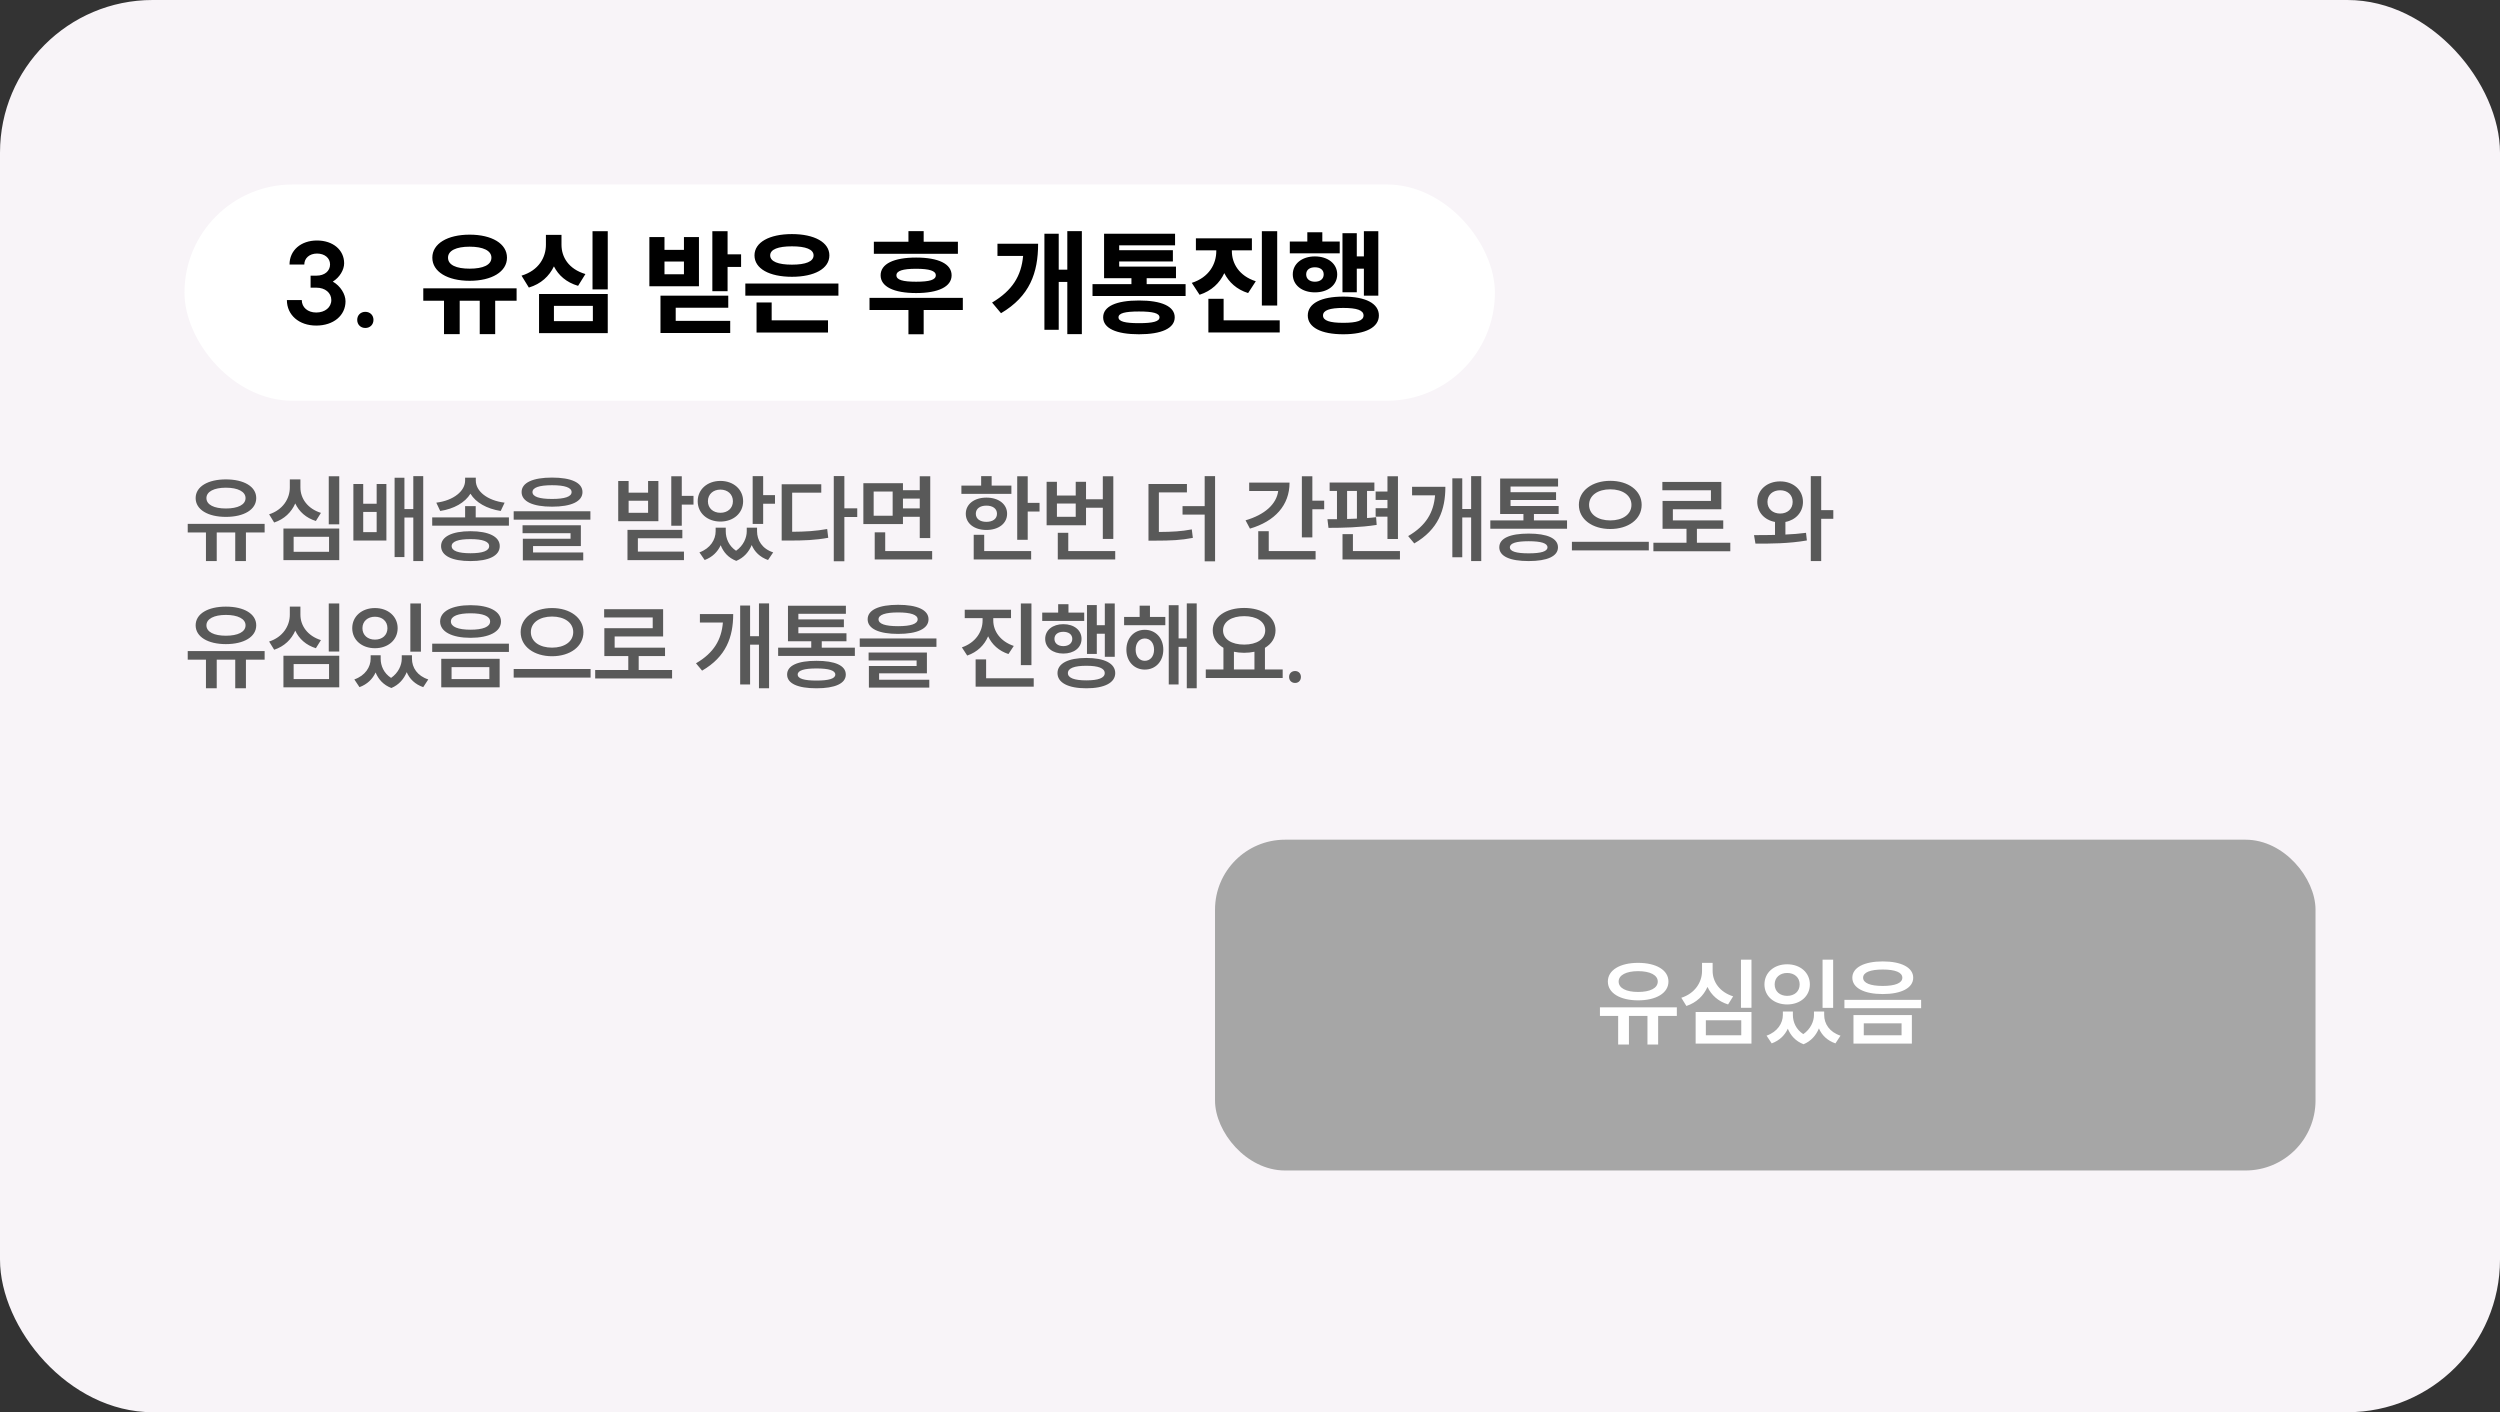
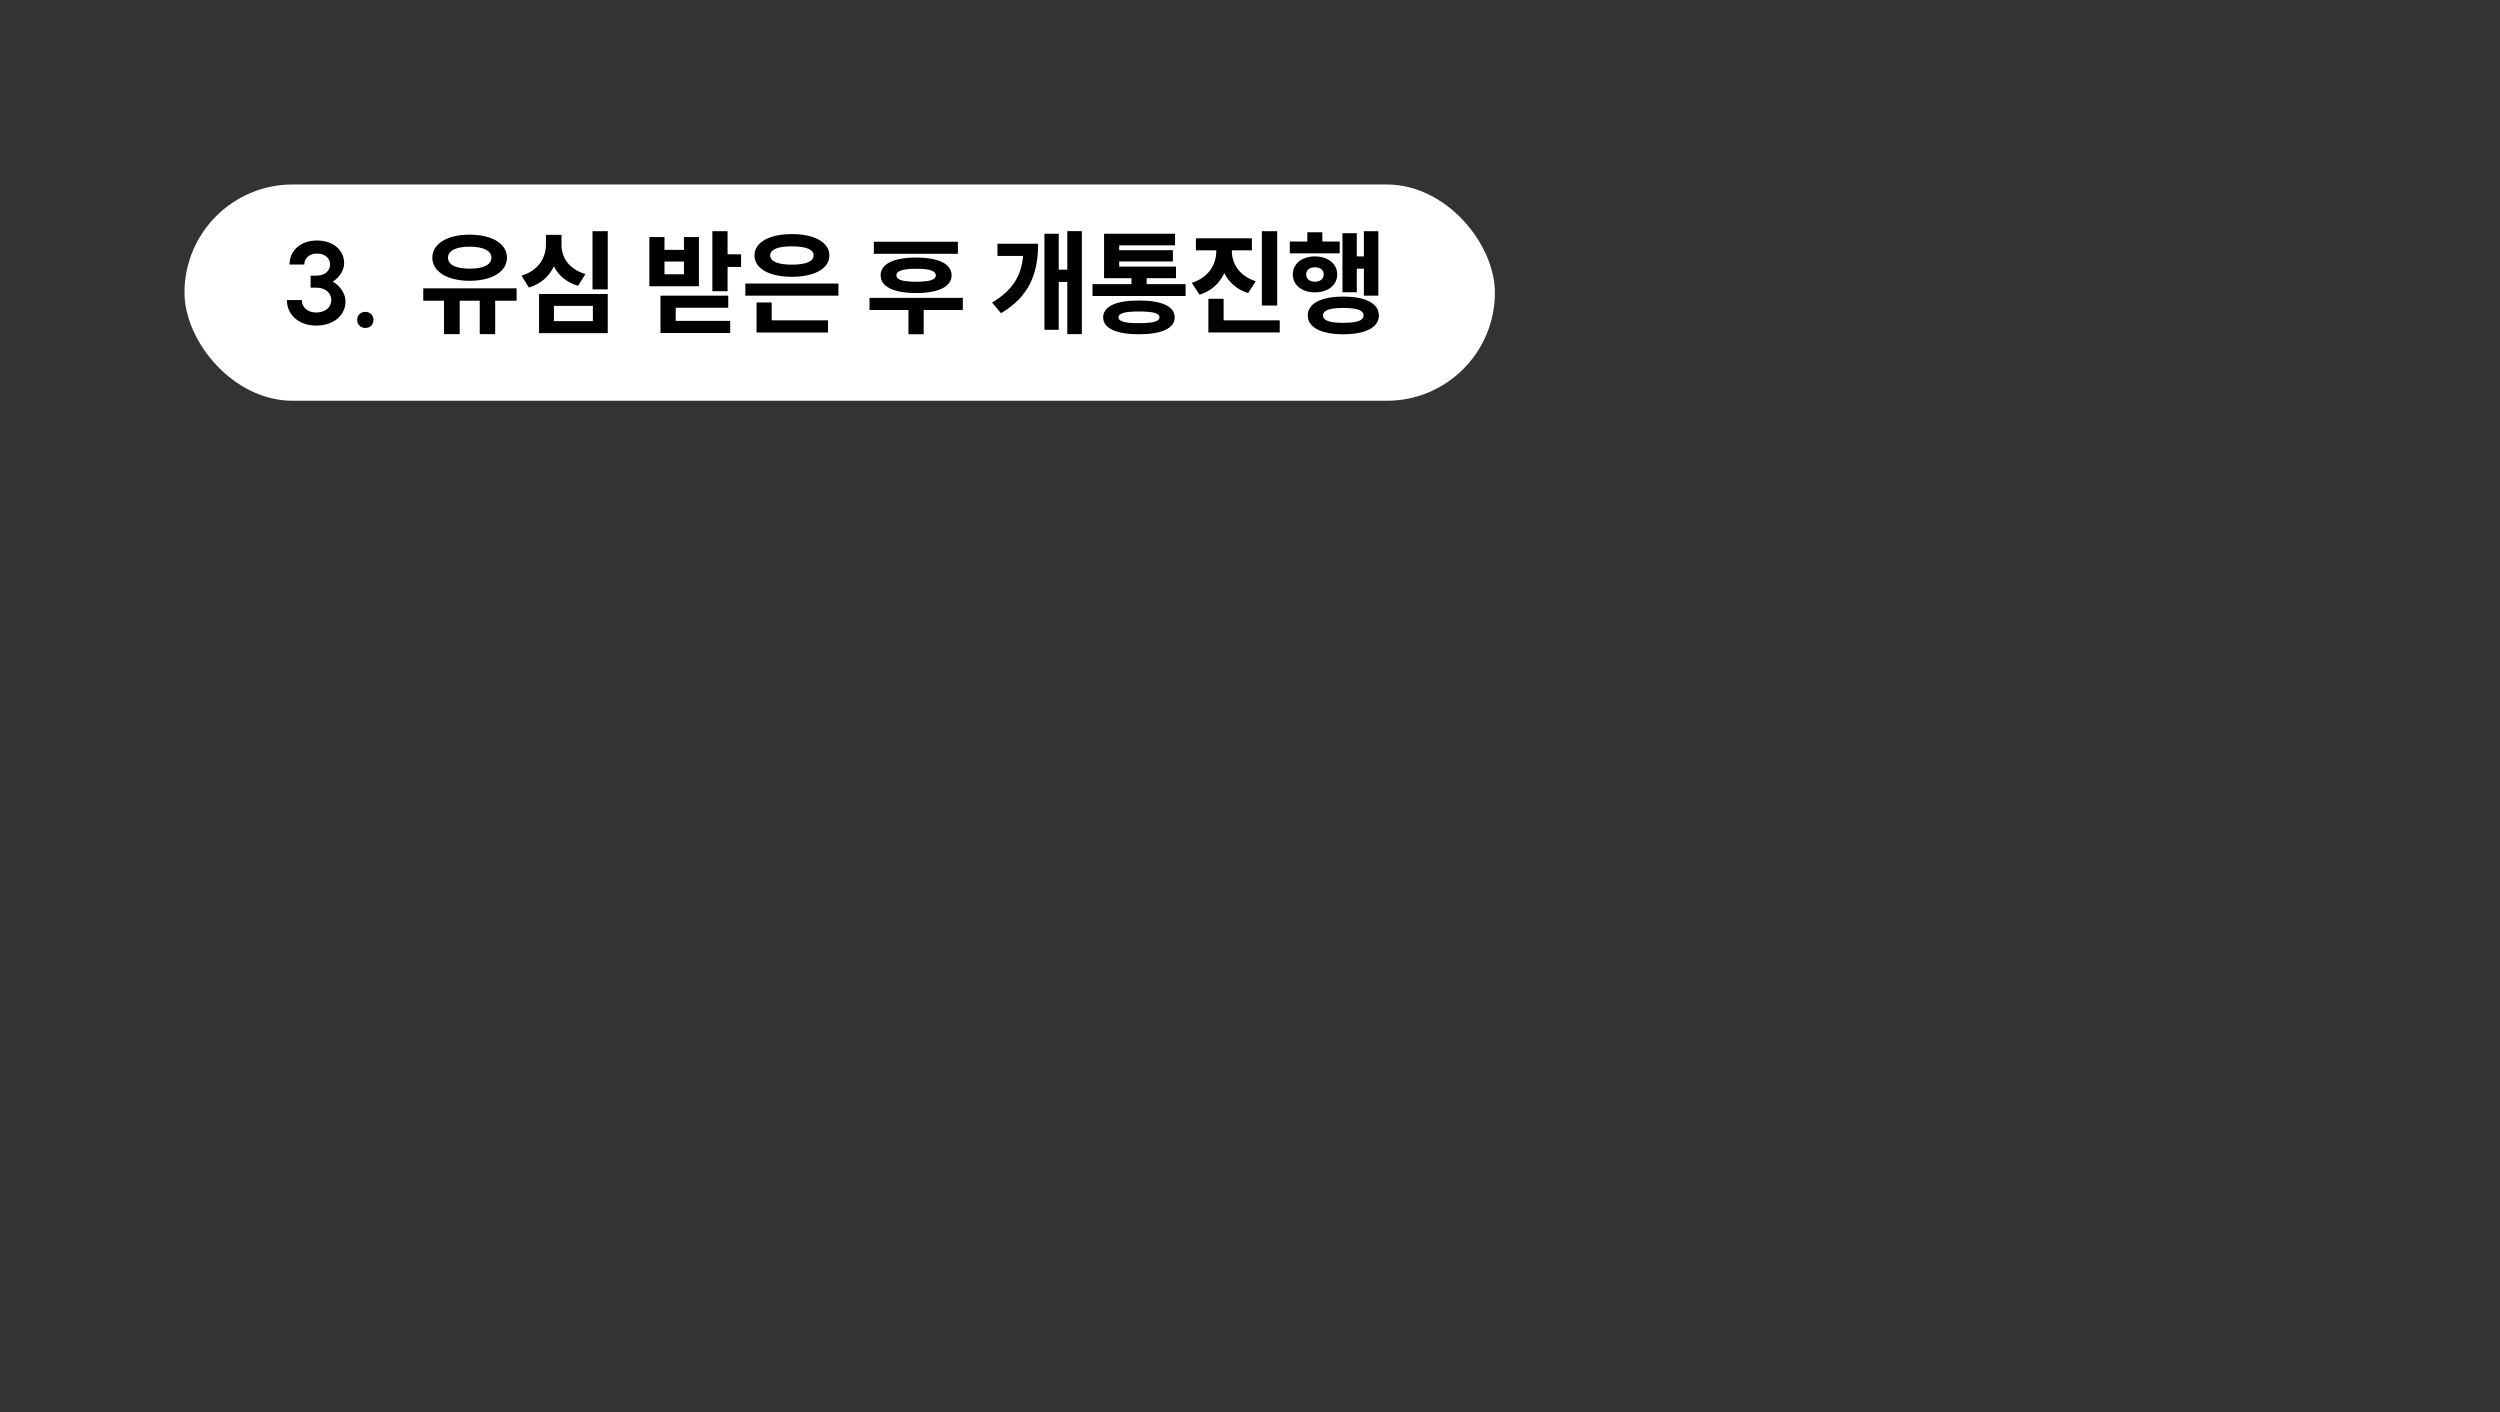
<svg xmlns="http://www.w3.org/2000/svg" width="393" height="222" viewBox="0 0 393 222" fill="none">
  <rect x="0" y="0" width="393" height="222" fill="#333333" stroke="none" />
-   <rect width="393" height="222" rx="24" fill="#F8F4F8" />
  <rect x="29" y="29" width="206" height="34" rx="17" fill="white" />
-   <path d="M52.317 44.268C53.523 44.952 54.315 46.248 54.315 47.364C54.315 49.596 52.425 51.18 49.707 51.18C47.007 51.18 45.099 49.524 45.099 47.166H47.439C47.439 48.318 48.375 49.128 49.707 49.128C51.093 49.128 52.083 48.318 52.083 47.166C52.083 46.032 51.111 45.222 49.743 45.222H48.825V43.332H49.761C51.021 43.332 51.885 42.612 51.885 41.568C51.885 40.56 51.039 39.858 49.833 39.858C48.663 39.858 47.835 40.578 47.835 41.586H45.513C45.513 39.354 47.295 37.806 49.833 37.806C52.335 37.806 54.099 39.282 54.099 41.388C54.099 42.414 53.397 43.602 52.317 44.268ZM57.431 49.02C58.169 49.02 58.709 49.542 58.709 50.28C58.709 51.036 58.169 51.558 57.431 51.558C56.694 51.558 56.154 51.036 56.154 50.28C56.154 49.542 56.694 49.02 57.431 49.02ZM66.54 45.33H81.21V47.274H77.844V52.53H75.414V47.274H72.264V52.53H69.798V47.274H66.54V45.33ZM67.962 40.506C67.962 38.292 70.356 36.888 73.83 36.888C77.304 36.888 79.698 38.292 79.698 40.506C79.698 42.72 77.304 44.142 73.83 44.142C70.356 44.142 67.962 42.72 67.962 40.506ZM70.428 40.506C70.428 41.658 71.724 42.234 73.83 42.234C75.936 42.234 77.25 41.658 77.25 40.506C77.25 39.39 75.936 38.778 73.83 38.778C71.724 38.778 70.428 39.39 70.428 40.506ZM93.144 36.348H95.538V45.492H93.144V36.348ZM81.984 43.332C84.72 42.504 85.818 40.434 85.818 38.472V36.924H88.266V38.472C88.266 40.398 89.364 42.288 92.028 43.08L90.876 44.934C89.04 44.394 87.798 43.296 87.078 41.874C86.34 43.404 85.062 44.628 83.136 45.204L81.984 43.332ZM84.738 52.368V46.212H95.538V52.368H84.738ZM87.078 50.478H93.198V48.084H87.078V50.478ZM111.981 36.348H114.375V39.984H116.499V41.964H114.375V45.78H111.981V36.348ZM102.081 45.006V37.266H104.457V39.282H107.517V37.266H109.875V45.006H102.081ZM103.827 52.35V46.482H114.483V48.372H106.221V50.442H114.789V52.35H103.827ZM104.457 43.116H107.517V41.118H104.457V43.116ZM117.166 44.574H131.8V46.482H117.166V44.574ZM118.606 40.146C118.606 38.094 120.946 36.798 124.492 36.798C128.02 36.798 130.378 38.094 130.378 40.146C130.378 42.234 128.02 43.512 124.492 43.512C120.946 43.512 118.606 42.234 118.606 40.146ZM118.93 52.278V47.544H121.306V50.352H130.162V52.278H118.93ZM121.072 40.146C121.072 41.118 122.332 41.604 124.492 41.604C126.652 41.604 127.894 41.118 127.894 40.146C127.894 39.192 126.652 38.724 124.492 38.724C122.332 38.724 121.072 39.192 121.072 40.146ZM137.371 38.004H142.807V36.33H145.201V38.004H150.583V39.894H137.371V38.004ZM136.687 48.732V46.824H151.357V48.732H145.201V52.548H142.807V48.732H136.687ZM138.433 43.278C138.433 41.478 140.503 40.488 144.013 40.488C147.523 40.488 149.593 41.478 149.593 43.278C149.593 45.06 147.523 46.068 144.013 46.068C140.503 46.068 138.433 45.06 138.433 43.278ZM140.917 43.278C140.917 43.998 141.907 44.286 144.013 44.286C146.119 44.286 147.109 43.998 147.109 43.278C147.109 42.576 146.119 42.252 144.013 42.252C141.907 42.252 140.917 42.576 140.917 43.278ZM167.781 36.33H170.067V52.53H167.781V44.322H166.431V51.846H164.181V36.744H166.431V42.396H167.781V36.33ZM155.955 47.562C159.159 45.654 160.545 43.386 160.833 40.236H156.801V38.31H163.191C163.191 42.9 161.877 46.572 157.359 49.236L155.955 47.562ZM171.742 44.664H177.862V43.728H173.56V36.744H184.72V38.562H175.936V39.336H184.378V41.1H175.936V41.91H184.864V43.728H180.256V44.664H186.376V46.536H171.742V44.664ZM173.416 49.884C173.416 48.156 175.468 47.238 179.05 47.238C182.596 47.238 184.666 48.156 184.666 49.884C184.666 51.612 182.596 52.548 179.05 52.548C175.468 52.548 173.416 51.612 173.416 49.884ZM175.828 49.884C175.828 50.532 176.836 50.802 179.05 50.802C181.246 50.802 182.272 50.532 182.272 49.884C182.272 49.236 181.246 48.966 179.05 48.966C176.836 48.966 175.828 49.236 175.828 49.884ZM187.996 37.464H196.798V39.354H193.648V39.48C193.648 41.388 194.764 43.368 197.41 44.214L196.204 46.068C194.404 45.51 193.18 44.358 192.46 42.936C191.74 44.484 190.462 45.726 188.572 46.338L187.348 44.466C190.066 43.602 191.2 41.496 191.2 39.48V39.354H187.996V37.464ZM189.958 52.26V46.968H192.352V50.352H201.172V52.26H189.958ZM198.364 48.03V36.348H200.776V48.03H198.364ZM214.403 36.348H216.671V46.482H214.403V42.234H213.287V45.942H211.037V36.654H213.287V40.308H214.403V36.348ZM202.757 39.822V37.968H205.511V36.51H207.869V37.968H210.605V39.822H202.757ZM203.225 43.134C203.225 41.46 204.683 40.308 206.699 40.308C208.751 40.308 210.209 41.46 210.209 43.134C210.209 44.826 208.751 45.96 206.699 45.96C204.683 45.96 203.225 44.826 203.225 43.134ZM205.331 43.134C205.331 43.872 205.907 44.286 206.699 44.286C207.509 44.286 208.085 43.872 208.085 43.134C208.085 42.396 207.509 42.018 206.699 42.018C205.907 42.018 205.331 42.396 205.331 43.134ZM205.583 49.596C205.583 47.688 207.689 46.626 211.163 46.626C214.655 46.626 216.761 47.688 216.761 49.596C216.761 51.468 214.655 52.548 211.163 52.548C207.689 52.548 205.583 51.468 205.583 49.596ZM207.977 49.596C207.977 50.406 209.039 50.748 211.163 50.748C213.305 50.748 214.349 50.406 214.349 49.596C214.349 48.768 213.305 48.408 211.163 48.408C209.039 48.408 207.977 48.768 207.977 49.596Z" fill="black" />
-   <path d="M29.51 82.35H41.6V83.7H38.66V88.2H36.98V83.7H34.07V88.2H32.375V83.7H29.51V82.35ZM30.755 78.3C30.755 76.485 32.69 75.36 35.51 75.36C38.345 75.36 40.28 76.485 40.28 78.3C40.28 80.115 38.345 81.255 35.51 81.255C32.69 81.255 30.755 80.115 30.755 78.3ZM32.45 78.3C32.45 79.35 33.65 79.935 35.51 79.935C37.385 79.935 38.6 79.35 38.6 78.3C38.6 77.28 37.385 76.665 35.51 76.665C33.65 76.665 32.45 77.28 32.45 78.3ZM51.68 74.865H53.33V82.425H51.68V74.865ZM42.305 80.85C44.45 80.16 45.56 78.405 45.56 76.635V75.36H47.225V76.635C47.225 78.36 48.35 79.965 50.45 80.625L49.655 81.9C48.11 81.42 47.015 80.43 46.415 79.14C45.815 80.52 44.69 81.615 43.1 82.14L42.305 80.85ZM44.555 88.05V83.085H53.33V88.05H44.555ZM46.16 86.745H51.725V84.39H46.16V86.745ZM55.551 76.08H57.096V79.185H59.211V76.08H60.741V84.975H55.551V76.08ZM57.096 83.655H59.211V80.475H57.096V83.655ZM62.031 87.57V75.105H63.576V80.025H64.971V74.85H66.531V88.2H64.971V81.36H63.576V87.57H62.031ZM73.116 79.56H74.781V81.33H80.001V82.635H67.941V81.33H73.116V79.56ZM68.586 79.02C71.346 78.675 73.116 77.16 73.116 75.555V75.09H74.796V75.555C74.796 77.19 76.551 78.675 79.326 79.02L78.711 80.325C76.521 79.98 74.796 79.005 73.956 77.61C73.101 79.005 71.376 79.995 69.201 80.325L68.586 79.02ZM69.336 85.845C69.336 84.36 71.061 83.505 73.956 83.505C76.836 83.505 78.561 84.36 78.561 85.845C78.561 87.375 76.836 88.2 73.956 88.2C71.061 88.2 69.336 87.375 69.336 85.845ZM71.001 85.845C71.001 86.595 72.036 86.97 73.956 86.97C75.876 86.97 76.896 86.595 76.896 85.845C76.896 85.125 75.876 84.75 73.956 84.75C72.036 84.75 71.001 85.125 71.001 85.845ZM86.781 75.075C89.781 75.075 91.566 75.87 91.566 77.355C91.566 78.84 89.781 79.65 86.781 79.65C83.781 79.65 81.996 78.84 81.996 77.355C81.996 75.87 83.781 75.075 86.781 75.075ZM80.751 81.69V80.37H92.811V81.69H80.751ZM82.146 83.82V82.575H91.311V85.845H83.796V86.85H91.686V88.095H82.191V84.69H89.691V83.82H82.146ZM83.706 77.355C83.706 78.075 84.756 78.435 86.781 78.435C88.791 78.435 89.856 78.075 89.856 77.355C89.856 76.65 88.791 76.275 86.781 76.275C84.756 76.275 83.706 76.65 83.706 77.355ZM105.524 74.865H107.174V77.955H109.019V79.32H107.174V82.65H105.524V74.865ZM97.184 81.93V75.615H98.819V77.445H101.879V75.615H103.499V81.93H97.184ZM98.639 88.05V83.295H107.264V84.615H100.274V86.715H107.519V88.05H98.639ZM98.819 80.61H101.879V78.72H98.819V80.61ZM113.249 75.6C115.289 75.6 116.819 76.92 116.819 78.795C116.819 80.67 115.289 81.99 113.249 81.99C111.209 81.99 109.679 80.67 109.679 78.795C109.679 76.92 111.209 75.6 113.249 75.6ZM109.949 86.835C111.674 86.205 112.499 84.825 112.499 83.52V82.95H114.089V83.52C114.089 84.645 114.584 85.83 115.709 86.58C116.879 85.77 117.389 84.525 117.389 83.52V82.95H119.009V83.52C119.009 84.93 119.804 86.265 121.544 86.835L120.734 88.035C119.459 87.585 118.619 86.745 118.169 85.68C117.734 86.73 116.954 87.675 115.739 88.17C114.494 87.69 113.714 86.79 113.294 85.71C112.814 86.745 111.989 87.585 110.774 88.035L109.949 86.835ZM111.284 78.795C111.284 79.905 112.124 80.61 113.249 80.61C114.374 80.61 115.214 79.905 115.214 78.795C115.214 77.685 114.374 76.965 113.249 76.965C112.124 76.965 111.284 77.685 111.284 78.795ZM118.319 82.365V74.85H119.969V77.835H121.829V79.185H119.969V82.365H118.319ZM131.069 74.835H132.734V79.905H134.759V81.27H132.734V88.23H131.069V74.835ZM122.879 84.975V76.125H129.104V77.445H124.529V83.595C126.614 83.58 128.234 83.49 130.034 83.16L130.199 84.54C128.174 84.915 126.374 84.975 123.974 84.975H122.879ZM135.72 75.96H141.945V77.055H144.585V74.865H146.235V84.585H144.585V81.24H141.945V82.38H135.72V75.96ZM137.34 81.075H140.325V77.265H137.34V81.075ZM137.505 87.945V83.685H139.155V86.625H146.535V87.945H137.505ZM141.945 79.92H144.585V78.375H141.945V79.92ZM159.907 74.865H161.557V79.05H163.417V80.415H161.557V84.855H159.907V74.865ZM151.132 77.64V76.335H154.237V74.85H155.887V76.335H158.992V77.64H151.132ZM151.822 80.76C151.822 79.245 153.157 78.225 155.062 78.225C156.982 78.225 158.317 79.245 158.317 80.76C158.317 82.29 156.982 83.31 155.062 83.31C153.157 83.31 151.822 82.29 151.822 80.76ZM153.067 87.945V84.075H154.717V86.625H162.097V87.945H153.067ZM153.397 80.76C153.397 81.57 154.072 82.035 155.062 82.035C156.052 82.035 156.727 81.57 156.727 80.76C156.727 79.95 156.052 79.485 155.062 79.485C154.072 79.485 153.397 79.95 153.397 80.76ZM173.363 74.865H175.013V84.72H173.363V79.815H170.723V82.575H164.528V75.735H166.148V77.895H169.103V75.735H170.723V78.48H173.363V74.865ZM166.148 81.24H169.103V79.155H166.148V81.24ZM166.283 87.945V83.76H167.933V86.625H175.313V87.945H166.283ZM180.54 76.08H186.585V77.4H182.175V83.625C184.26 83.61 185.715 83.535 187.35 83.22L187.515 84.555C185.67 84.915 184.065 84.99 181.59 84.99H180.54V76.08ZM185.895 80.895V79.56H189.375V74.85H191.01V88.245H189.375V80.895H185.895ZM204.652 74.865H206.302V78.705H208.162V80.055H206.302V84.48H204.652V74.865ZM195.802 81.795C198.832 80.91 200.662 79.245 200.932 77.19H196.372V75.87H202.717C202.717 79.425 200.422 81.945 196.492 83.1L195.802 81.795ZM197.797 87.945V83.505H199.447V86.625H206.812V87.945H197.797ZM218.108 74.865H219.758V84.735H218.108V81.225H216.248V79.89H218.108V78.585H216.248V77.265H218.108V74.865ZM208.673 81.615H210.173V77.175H209.018V75.855H216.053V77.175H214.898V81.435C215.393 81.405 215.873 81.36 216.323 81.3L216.413 82.515C213.893 82.92 210.968 82.98 208.838 82.98L208.673 81.615ZM211.043 87.945V83.97H212.678V86.625H220.073V87.945H211.043ZM211.763 81.585C212.273 81.57 212.798 81.555 213.308 81.525V77.175H211.763V81.585ZM231.263 74.85H232.853V88.2H231.263V81.345H229.868V87.6H228.308V75.195H229.868V80.01H231.263V74.85ZM221.363 84.27C224.183 82.635 225.368 80.55 225.593 77.865H221.978V76.53H227.213C227.213 80.16 226.088 83.25 222.323 85.425L221.363 84.27ZM234.278 81.81H239.483V80.805H235.823V75.225H244.928V76.485H237.458V77.37H244.613V78.6H237.458V79.545H245.018V80.805H241.133V81.81H246.338V83.115H234.278V81.81ZM235.688 86.04C235.688 84.615 237.368 83.88 240.308 83.88C243.218 83.88 244.913 84.615 244.913 86.04C244.913 87.45 243.218 88.2 240.308 88.2C237.368 88.2 235.688 87.45 235.688 86.04ZM237.353 86.04C237.353 86.685 238.343 86.985 240.308 86.985C242.258 86.985 243.263 86.685 243.263 86.04C243.263 85.395 242.258 85.08 240.308 85.08C238.343 85.08 237.353 85.395 237.353 86.04ZM253.134 75.585C255.939 75.585 258.069 77.1 258.069 79.365C258.069 81.66 255.939 83.16 253.134 83.16C250.344 83.16 248.199 81.66 248.199 79.365C248.199 77.1 250.344 75.585 253.134 75.585ZM247.104 86.52V85.17H259.194V86.52H247.104ZM249.804 79.365C249.804 80.88 251.199 81.81 253.134 81.81C255.069 81.81 256.464 80.88 256.464 79.365C256.464 77.865 255.069 76.92 253.134 76.92C251.199 76.92 249.804 77.865 249.804 79.365ZM259.914 85.32H265.119V83.13H261.354V78.75H268.959V77.07H261.324V75.765H270.594V80.055H262.974V81.81H270.894V83.13H266.754V85.32H272.004V86.655H259.914V85.32ZM279.841 75.675C281.896 75.675 283.426 77.01 283.426 78.9C283.426 80.52 282.286 81.75 280.666 82.05V84.03C281.776 83.985 282.871 83.895 283.906 83.76L284.041 84.96C281.251 85.455 278.221 85.47 275.956 85.455L275.731 84.12C276.721 84.12 277.846 84.12 279.031 84.09V82.05C277.381 81.75 276.241 80.535 276.241 78.9C276.241 77.01 277.771 75.675 279.841 75.675ZM277.846 78.9C277.846 80.01 278.686 80.73 279.841 80.73C280.981 80.73 281.806 80.01 281.806 78.9C281.806 77.775 280.981 77.07 279.841 77.07C278.686 77.07 277.846 77.775 277.846 78.9ZM284.656 88.2V74.85H286.291V80.19H288.196V81.555H286.291V88.2H284.656ZM29.51 102.35H41.6V103.7H38.66V108.2H36.98V103.7H34.07V108.2H32.375V103.7H29.51V102.35ZM30.755 98.3C30.755 96.485 32.69 95.36 35.51 95.36C38.345 95.36 40.28 96.485 40.28 98.3C40.28 100.115 38.345 101.255 35.51 101.255C32.69 101.255 30.755 100.115 30.755 98.3ZM32.45 98.3C32.45 99.35 33.65 99.935 35.51 99.935C37.385 99.935 38.6 99.35 38.6 98.3C38.6 97.28 37.385 96.665 35.51 96.665C33.65 96.665 32.45 97.28 32.45 98.3ZM51.68 94.865H53.33V102.425H51.68V94.865ZM42.305 100.85C44.45 100.16 45.56 98.405 45.56 96.635V95.36H47.225V96.635C47.225 98.36 48.35 99.965 50.45 100.625L49.655 101.9C48.11 101.42 47.015 100.43 46.415 99.14C45.815 100.52 44.69 101.615 43.1 102.14L42.305 100.85ZM44.555 108.05V103.085H53.33V108.05H44.555ZM46.16 106.745H51.725V104.39H46.16V106.745ZM58.266 103.01H59.841V103.55C59.841 104.66 60.336 105.83 61.476 106.565C62.631 105.77 63.156 104.555 63.156 103.55V103.01H64.761V103.55C64.761 104.945 65.601 106.25 67.326 106.805L66.531 108.02C65.256 107.585 64.386 106.73 63.936 105.665C63.501 106.715 62.721 107.66 61.521 108.155C60.261 107.675 59.481 106.775 59.046 105.71C58.581 106.73 57.741 107.57 56.511 108.02L55.701 106.805C57.426 106.205 58.266 104.84 58.266 103.55V103.01ZM55.371 98.75C55.371 96.89 56.886 95.585 58.941 95.585C60.996 95.585 62.511 96.89 62.511 98.75C62.511 100.61 60.996 101.9 58.941 101.9C56.886 101.9 55.371 100.61 55.371 98.75ZM56.976 98.75C56.976 99.86 57.816 100.55 58.941 100.55C60.081 100.55 60.906 99.86 60.906 98.75C60.906 97.655 60.081 96.95 58.941 96.95C57.816 96.95 56.976 97.655 56.976 98.75ZM64.506 102.44V94.865H66.171V102.44H64.506ZM73.971 95.135C76.896 95.135 78.756 96.095 78.756 97.7C78.756 99.305 76.896 100.265 73.971 100.265C71.046 100.265 69.186 99.305 69.186 97.7C69.186 96.095 71.046 95.135 73.971 95.135ZM67.941 102.485V101.18H80.001V102.485H67.941ZM69.366 108.05V103.565H78.546V108.05H69.366ZM70.881 97.7C70.881 98.54 72.021 98.99 73.971 98.99C75.906 98.99 77.046 98.54 77.046 97.7C77.046 96.845 75.906 96.41 73.971 96.41C72.021 96.41 70.881 96.845 70.881 97.7ZM70.986 106.745H76.926V104.87H70.986V106.745ZM86.781 95.585C89.586 95.585 91.716 97.1 91.716 99.365C91.716 101.66 89.586 103.16 86.781 103.16C83.991 103.16 81.846 101.66 81.846 99.365C81.846 97.1 83.991 95.585 86.781 95.585ZM80.751 106.52V105.17H92.841V106.52H80.751ZM83.451 99.365C83.451 100.88 84.846 101.81 86.781 101.81C88.716 101.81 90.111 100.88 90.111 99.365C90.111 97.865 88.716 96.92 86.781 96.92C84.846 96.92 83.451 97.865 83.451 99.365ZM93.562 105.32H98.767V103.13H95.002V98.75H102.607V97.07H94.972V95.765H104.242V100.055H96.622V101.81H104.542V103.13H100.402V105.32H105.652V106.655H93.562V105.32ZM119.309 94.85H120.899V108.2H119.309V101.345H117.914V107.6H116.354V95.195H117.914V100.01H119.309V94.85ZM109.409 104.27C112.229 102.635 113.414 100.55 113.639 97.865H110.024V96.53H115.259C115.259 100.16 114.134 103.25 110.369 105.425L109.409 104.27ZM122.324 101.81H127.529V100.805H123.869V95.225H132.974V96.485H125.504V97.37H132.659V98.6H125.504V99.545H133.064V100.805H129.179V101.81H134.384V103.115H122.324V101.81ZM123.734 106.04C123.734 104.615 125.414 103.88 128.354 103.88C131.264 103.88 132.959 104.615 132.959 106.04C132.959 107.45 131.264 108.2 128.354 108.2C125.414 108.2 123.734 107.45 123.734 106.04ZM125.399 106.04C125.399 106.685 126.389 106.985 128.354 106.985C130.304 106.985 131.309 106.685 131.309 106.04C131.309 105.395 130.304 105.08 128.354 105.08C126.389 105.08 125.399 105.395 125.399 106.04ZM141.18 95.075C144.18 95.075 145.965 95.87 145.965 97.355C145.965 98.84 144.18 99.65 141.18 99.65C138.18 99.65 136.395 98.84 136.395 97.355C136.395 95.87 138.18 95.075 141.18 95.075ZM135.15 101.69V100.37H147.21V101.69H135.15ZM136.545 103.82V102.575H145.71V105.845H138.195V106.85H146.085V108.095H136.59V104.69H144.09V103.82H136.545ZM138.105 97.355C138.105 98.075 139.155 98.435 141.18 98.435C143.19 98.435 144.255 98.075 144.255 97.355C144.255 96.65 143.19 96.275 141.18 96.275C139.155 96.275 138.105 96.65 138.105 97.355ZM151.657 95.855H158.932V97.175H156.142V97.55C156.142 99.23 157.282 100.85 159.367 101.54L158.527 102.815C157.012 102.32 155.932 101.315 155.332 100.025C154.747 101.42 153.622 102.515 152.047 103.055L151.207 101.765C153.337 101.045 154.462 99.32 154.462 97.55V97.175H151.657V95.855ZM153.367 107.945V103.655H155.017V106.625H162.502V107.945H153.367ZM160.477 104.555V94.865H162.142V104.555H160.477ZM173.678 94.865H175.238V103.25H173.678V99.62H172.418V102.8H170.873V95.12H172.418V98.285H173.678V94.865ZM163.838 97.61V96.305H166.343V94.985H167.963V96.305H170.438V97.61H163.838ZM164.303 100.43C164.303 99.05 165.488 98.12 167.153 98.12C168.833 98.12 170.018 99.05 170.018 100.43C170.018 101.825 168.833 102.74 167.153 102.74C165.488 102.74 164.303 101.825 164.303 100.43ZM165.758 100.43C165.758 101.135 166.328 101.57 167.153 101.57C167.978 101.57 168.563 101.135 168.563 100.43C168.563 99.725 167.978 99.32 167.153 99.32C166.328 99.32 165.758 99.725 165.758 100.43ZM166.238 105.815C166.238 104.285 167.933 103.43 170.768 103.43C173.618 103.43 175.313 104.285 175.313 105.815C175.313 107.33 173.618 108.2 170.768 108.2C167.933 108.2 166.238 107.33 166.238 105.815ZM167.873 105.815C167.873 106.58 168.893 106.955 170.768 106.955C172.658 106.955 173.663 106.58 173.663 105.815C173.663 105.035 172.658 104.66 170.768 104.66C168.893 104.66 167.873 105.035 167.873 105.815ZM176.708 96.98H179.153V95.21H180.773V96.98H183.188V98.285H176.708V96.98ZM177.068 102.125C177.068 100.295 178.283 99.005 179.963 99.005C181.658 99.005 182.873 100.295 182.873 102.125C182.873 103.97 181.658 105.26 179.963 105.26C178.283 105.26 177.068 103.97 177.068 102.125ZM178.523 102.125C178.523 103.205 179.123 103.88 179.963 103.88C180.803 103.88 181.418 103.205 181.418 102.125C181.418 101.06 180.803 100.37 179.963 100.37C179.123 100.37 178.523 101.06 178.523 102.125ZM183.728 107.6V95.135H185.273V100.355H186.563V94.85H188.123V108.2H186.563V101.69H185.273V107.6H183.728ZM189.548 105.245H192.323V101.84C191.273 101.225 190.643 100.28 190.643 99.095C190.643 96.95 192.728 95.57 195.578 95.57C198.443 95.57 200.513 96.95 200.513 99.095C200.513 100.28 199.883 101.225 198.848 101.84V105.245H201.638V106.58H189.548V105.245ZM192.263 99.095C192.263 100.49 193.613 101.33 195.578 101.33C197.543 101.33 198.893 100.49 198.893 99.095C198.893 97.715 197.543 96.86 195.578 96.86C193.613 96.86 192.263 97.715 192.263 99.095ZM193.973 105.245H197.198V102.455C196.703 102.56 196.148 102.62 195.578 102.62C195.008 102.62 194.468 102.56 193.973 102.455V105.245ZM203.589 105.485C204.129 105.485 204.504 105.875 204.504 106.415C204.504 106.97 204.129 107.36 203.589 107.36C203.034 107.36 202.644 106.97 202.644 106.415C202.644 105.875 203.034 105.485 203.589 105.485Z" fill="#595959" />
-   <rect x="191" y="132" width="173" height="52" rx="11" fill="#A6A6A6" />
-   <path d="M251.51 158.35H263.6V159.7H260.66V164.2H258.98V159.7H256.07V164.2H254.375V159.7H251.51V158.35ZM252.755 154.3C252.755 152.485 254.69 151.36 257.51 151.36C260.345 151.36 262.28 152.485 262.28 154.3C262.28 156.115 260.345 157.255 257.51 157.255C254.69 157.255 252.755 156.115 252.755 154.3ZM254.45 154.3C254.45 155.35 255.65 155.935 257.51 155.935C259.385 155.935 260.6 155.35 260.6 154.3C260.6 153.28 259.385 152.665 257.51 152.665C255.65 152.665 254.45 153.28 254.45 154.3ZM273.68 150.865H275.33V158.425H273.68V150.865ZM264.305 156.85C266.45 156.16 267.56 154.405 267.56 152.635V151.36H269.225V152.635C269.225 154.36 270.35 155.965 272.45 156.625L271.655 157.9C270.11 157.42 269.015 156.43 268.415 155.14C267.815 156.52 266.69 157.615 265.1 158.14L264.305 156.85ZM266.555 164.05V159.085H275.33V164.05H266.555ZM268.16 162.745H273.725V160.39H268.16V162.745ZM280.266 159.01H281.841V159.55C281.841 160.66 282.336 161.83 283.476 162.565C284.631 161.77 285.156 160.555 285.156 159.55V159.01H286.761V159.55C286.761 160.945 287.601 162.25 289.326 162.805L288.531 164.02C287.256 163.585 286.386 162.73 285.936 161.665C285.501 162.715 284.721 163.66 283.521 164.155C282.261 163.675 281.481 162.775 281.046 161.71C280.581 162.73 279.741 163.57 278.511 164.02L277.701 162.805C279.426 162.205 280.266 160.84 280.266 159.55V159.01ZM277.371 154.75C277.371 152.89 278.886 151.585 280.941 151.585C282.996 151.585 284.511 152.89 284.511 154.75C284.511 156.61 282.996 157.9 280.941 157.9C278.886 157.9 277.371 156.61 277.371 154.75ZM278.976 154.75C278.976 155.86 279.816 156.55 280.941 156.55C282.081 156.55 282.906 155.86 282.906 154.75C282.906 153.655 282.081 152.95 280.941 152.95C279.816 152.95 278.976 153.655 278.976 154.75ZM286.506 158.44V150.865H288.171V158.44H286.506ZM295.971 151.135C298.896 151.135 300.756 152.095 300.756 153.7C300.756 155.305 298.896 156.265 295.971 156.265C293.046 156.265 291.186 155.305 291.186 153.7C291.186 152.095 293.046 151.135 295.971 151.135ZM289.941 158.485V157.18H302.001V158.485H289.941ZM291.366 164.05V159.565H300.546V164.05H291.366ZM292.881 153.7C292.881 154.54 294.021 154.99 295.971 154.99C297.906 154.99 299.046 154.54 299.046 153.7C299.046 152.845 297.906 152.41 295.971 152.41C294.021 152.41 292.881 152.845 292.881 153.7ZM292.986 162.745H298.926V160.87H292.986V162.745Z" fill="white" />
+   <path d="M52.317 44.268C53.523 44.952 54.315 46.248 54.315 47.364C54.315 49.596 52.425 51.18 49.707 51.18C47.007 51.18 45.099 49.524 45.099 47.166H47.439C47.439 48.318 48.375 49.128 49.707 49.128C51.093 49.128 52.083 48.318 52.083 47.166C52.083 46.032 51.111 45.222 49.743 45.222H48.825V43.332H49.761C51.021 43.332 51.885 42.612 51.885 41.568C51.885 40.56 51.039 39.858 49.833 39.858C48.663 39.858 47.835 40.578 47.835 41.586H45.513C45.513 39.354 47.295 37.806 49.833 37.806C52.335 37.806 54.099 39.282 54.099 41.388C54.099 42.414 53.397 43.602 52.317 44.268ZM57.431 49.02C58.169 49.02 58.709 49.542 58.709 50.28C58.709 51.036 58.169 51.558 57.431 51.558C56.694 51.558 56.154 51.036 56.154 50.28C56.154 49.542 56.694 49.02 57.431 49.02ZM66.54 45.33H81.21V47.274H77.844V52.53H75.414V47.274H72.264V52.53H69.798V47.274H66.54V45.33ZM67.962 40.506C67.962 38.292 70.356 36.888 73.83 36.888C77.304 36.888 79.698 38.292 79.698 40.506C79.698 42.72 77.304 44.142 73.83 44.142C70.356 44.142 67.962 42.72 67.962 40.506ZM70.428 40.506C70.428 41.658 71.724 42.234 73.83 42.234C75.936 42.234 77.25 41.658 77.25 40.506C77.25 39.39 75.936 38.778 73.83 38.778C71.724 38.778 70.428 39.39 70.428 40.506ZM93.144 36.348H95.538V45.492H93.144V36.348ZM81.984 43.332C84.72 42.504 85.818 40.434 85.818 38.472V36.924H88.266V38.472C88.266 40.398 89.364 42.288 92.028 43.08L90.876 44.934C89.04 44.394 87.798 43.296 87.078 41.874C86.34 43.404 85.062 44.628 83.136 45.204L81.984 43.332ZM84.738 52.368V46.212H95.538V52.368H84.738ZM87.078 50.478H93.198V48.084H87.078V50.478ZM111.981 36.348H114.375V39.984H116.499V41.964H114.375V45.78H111.981V36.348ZM102.081 45.006V37.266H104.457V39.282H107.517V37.266H109.875V45.006H102.081ZM103.827 52.35V46.482H114.483V48.372H106.221V50.442H114.789V52.35H103.827ZM104.457 43.116H107.517V41.118H104.457V43.116ZM117.166 44.574H131.8V46.482H117.166V44.574ZM118.606 40.146C118.606 38.094 120.946 36.798 124.492 36.798C128.02 36.798 130.378 38.094 130.378 40.146C130.378 42.234 128.02 43.512 124.492 43.512C120.946 43.512 118.606 42.234 118.606 40.146ZM118.93 52.278V47.544H121.306V50.352H130.162V52.278H118.93ZM121.072 40.146C121.072 41.118 122.332 41.604 124.492 41.604C126.652 41.604 127.894 41.118 127.894 40.146C127.894 39.192 126.652 38.724 124.492 38.724C122.332 38.724 121.072 39.192 121.072 40.146ZM137.371 38.004H142.807V36.33V38.004H150.583V39.894H137.371V38.004ZM136.687 48.732V46.824H151.357V48.732H145.201V52.548H142.807V48.732H136.687ZM138.433 43.278C138.433 41.478 140.503 40.488 144.013 40.488C147.523 40.488 149.593 41.478 149.593 43.278C149.593 45.06 147.523 46.068 144.013 46.068C140.503 46.068 138.433 45.06 138.433 43.278ZM140.917 43.278C140.917 43.998 141.907 44.286 144.013 44.286C146.119 44.286 147.109 43.998 147.109 43.278C147.109 42.576 146.119 42.252 144.013 42.252C141.907 42.252 140.917 42.576 140.917 43.278ZM167.781 36.33H170.067V52.53H167.781V44.322H166.431V51.846H164.181V36.744H166.431V42.396H167.781V36.33ZM155.955 47.562C159.159 45.654 160.545 43.386 160.833 40.236H156.801V38.31H163.191C163.191 42.9 161.877 46.572 157.359 49.236L155.955 47.562ZM171.742 44.664H177.862V43.728H173.56V36.744H184.72V38.562H175.936V39.336H184.378V41.1H175.936V41.91H184.864V43.728H180.256V44.664H186.376V46.536H171.742V44.664ZM173.416 49.884C173.416 48.156 175.468 47.238 179.05 47.238C182.596 47.238 184.666 48.156 184.666 49.884C184.666 51.612 182.596 52.548 179.05 52.548C175.468 52.548 173.416 51.612 173.416 49.884ZM175.828 49.884C175.828 50.532 176.836 50.802 179.05 50.802C181.246 50.802 182.272 50.532 182.272 49.884C182.272 49.236 181.246 48.966 179.05 48.966C176.836 48.966 175.828 49.236 175.828 49.884ZM187.996 37.464H196.798V39.354H193.648V39.48C193.648 41.388 194.764 43.368 197.41 44.214L196.204 46.068C194.404 45.51 193.18 44.358 192.46 42.936C191.74 44.484 190.462 45.726 188.572 46.338L187.348 44.466C190.066 43.602 191.2 41.496 191.2 39.48V39.354H187.996V37.464ZM189.958 52.26V46.968H192.352V50.352H201.172V52.26H189.958ZM198.364 48.03V36.348H200.776V48.03H198.364ZM214.403 36.348H216.671V46.482H214.403V42.234H213.287V45.942H211.037V36.654H213.287V40.308H214.403V36.348ZM202.757 39.822V37.968H205.511V36.51H207.869V37.968H210.605V39.822H202.757ZM203.225 43.134C203.225 41.46 204.683 40.308 206.699 40.308C208.751 40.308 210.209 41.46 210.209 43.134C210.209 44.826 208.751 45.96 206.699 45.96C204.683 45.96 203.225 44.826 203.225 43.134ZM205.331 43.134C205.331 43.872 205.907 44.286 206.699 44.286C207.509 44.286 208.085 43.872 208.085 43.134C208.085 42.396 207.509 42.018 206.699 42.018C205.907 42.018 205.331 42.396 205.331 43.134ZM205.583 49.596C205.583 47.688 207.689 46.626 211.163 46.626C214.655 46.626 216.761 47.688 216.761 49.596C216.761 51.468 214.655 52.548 211.163 52.548C207.689 52.548 205.583 51.468 205.583 49.596ZM207.977 49.596C207.977 50.406 209.039 50.748 211.163 50.748C213.305 50.748 214.349 50.406 214.349 49.596C214.349 48.768 213.305 48.408 211.163 48.408C209.039 48.408 207.977 48.768 207.977 49.596Z" fill="black" />
</svg>